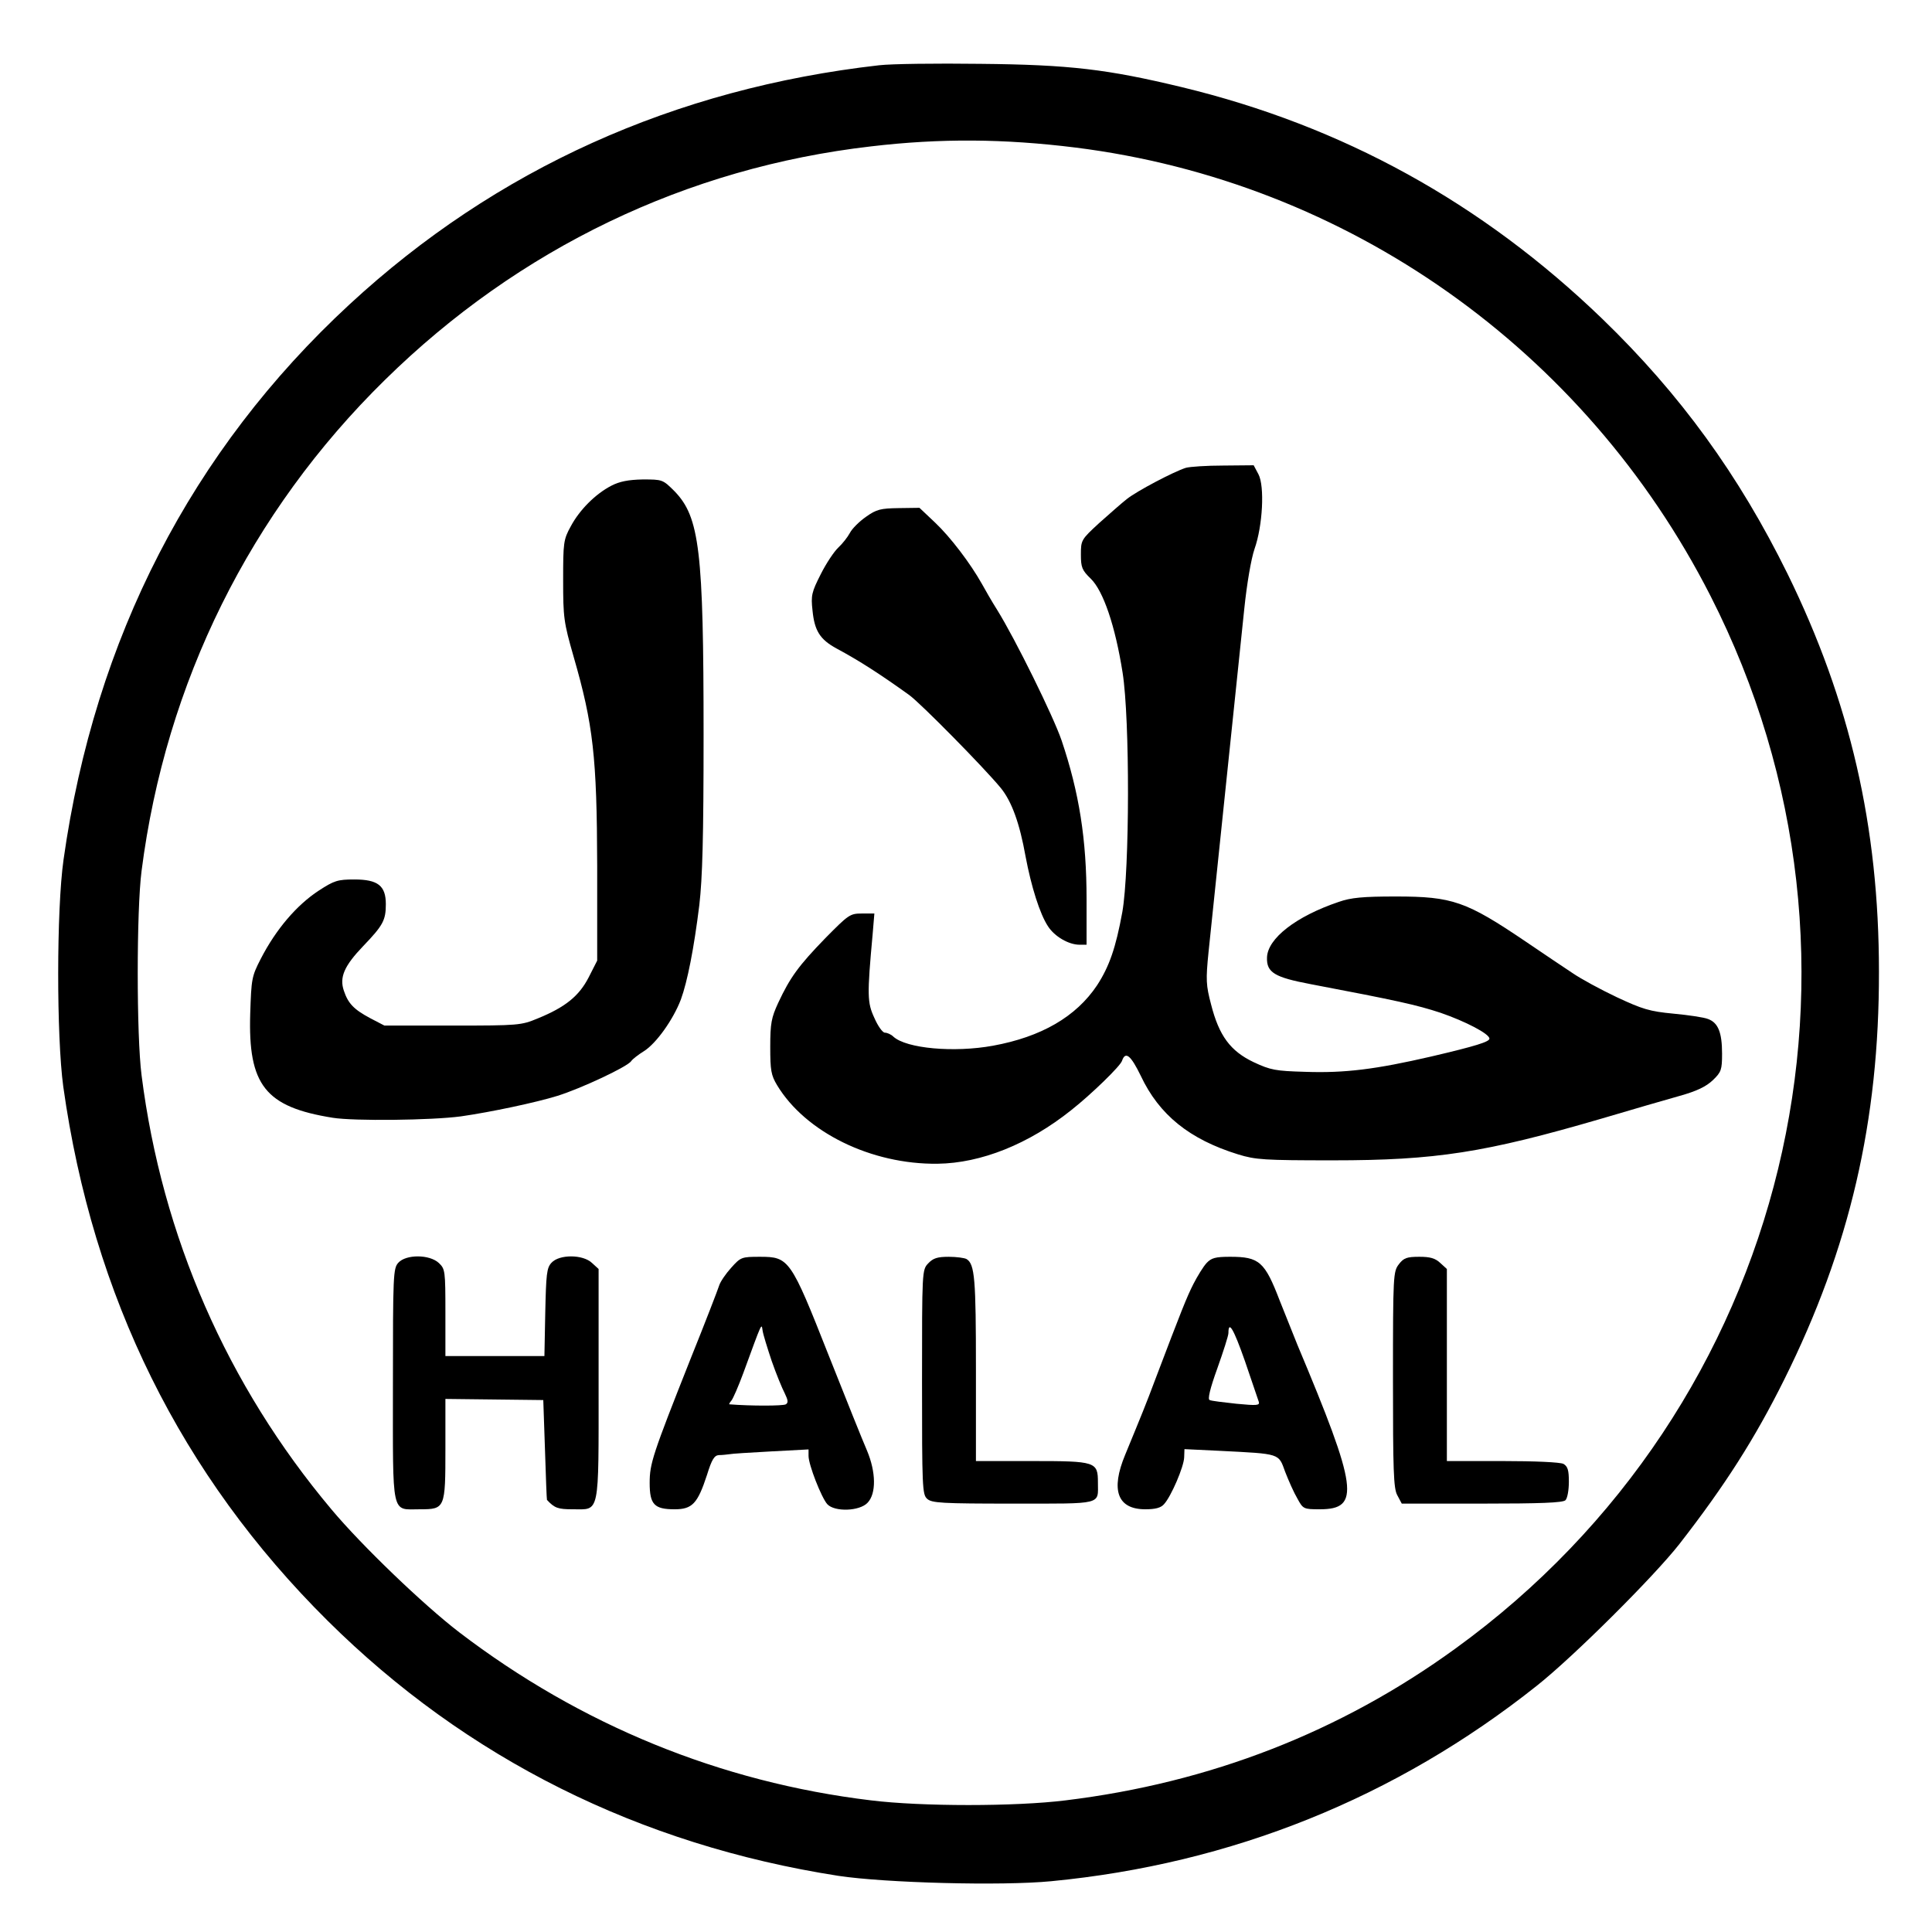
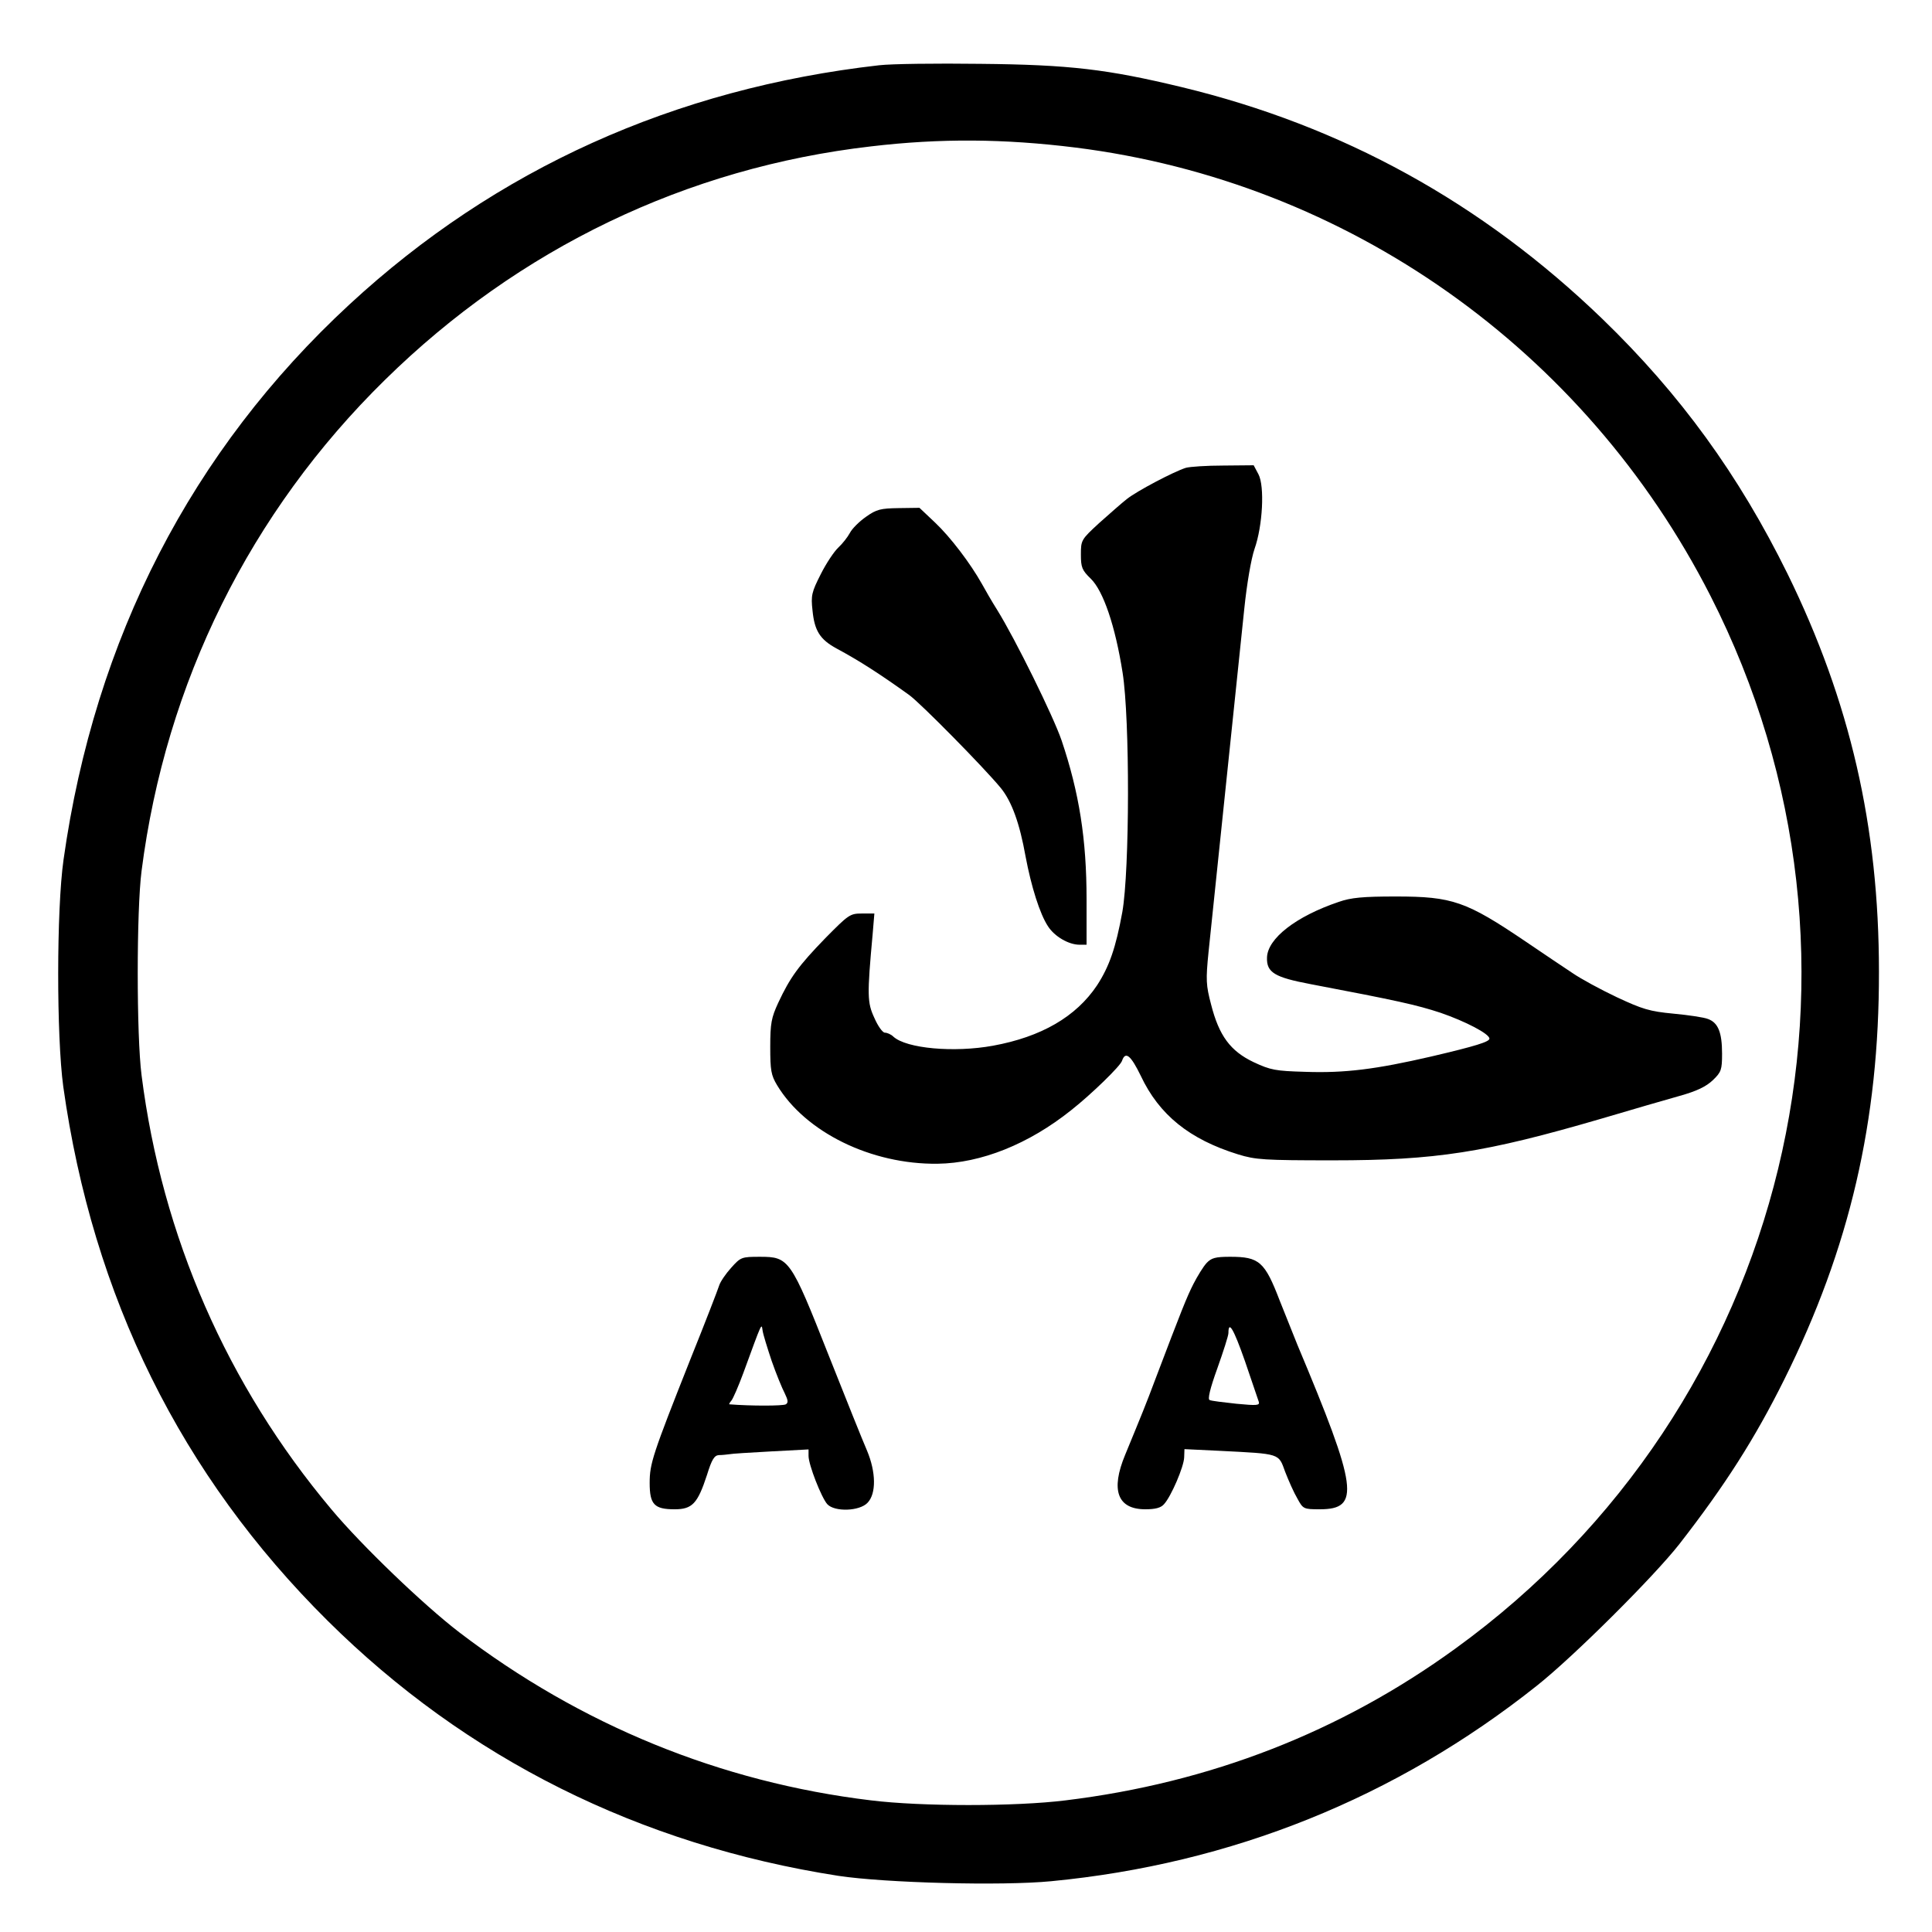
<svg xmlns="http://www.w3.org/2000/svg" version="1.0" width="681pt" height="681pt" viewBox="0 0 681 681" preserveAspectRatio="xMidYMid meet">
  <g transform="translate(0,681) scale(0.1,-0.1)" fill="#000000" stroke="none">
    <path d="M3099 6580 c-722 -82 -1351 -366 -1867 -843 -556 -514 -898 -1177 -1008 -1957 -25 -176 -25 -623 -1 -800 104 -741 415 -1370 932 -1883 489 -485 1099 -790 1800 -899 165 -25 575 -36 750 -19 636 61 1215 294 1712 689 130 103 413 385 503 500 161 207 266 372 369 579 231 464 335 912 334 1438 0 512 -102 953 -322 1402 -172 349 -378 633 -653 899 -424 409 -915 680 -1483 817 -262 63 -394 79 -710 82 -154 2 -314 0 -356 -5z m691 -290 c959 -120 1796 -711 2239 -1580 658 -1291 278 -2859 -899 -3711 -405 -294 -865 -473 -1374 -535 -176 -22 -508 -22 -686 0 -531 64 -1024 266 -1452 593 -125 96 -343 305 -450 433 -367 437 -597 962 -669 1530 -18 139 -18 581 0 720 85 664 383 1265 858 1731 471 463 1063 748 1713 823 245 29 470 27 720 -4z" />
    <path d="M4180 5161 c-42 -13 -173 -82 -208 -110 -18 -14 -62 -53 -98 -85 -63 -58 -64 -60 -64 -111 0 -45 4 -55 35 -85 44 -43 86 -166 112 -331 26 -164 25 -697 -1 -844 -23 -126 -46 -192 -89 -258 -74 -111 -197 -182 -367 -213 -137 -25 -305 -10 -351 32 -8 8 -22 14 -30 14 -8 0 -25 24 -37 52 -25 54 -26 78 -6 296 l6 72 -44 0 c-42 0 -47 -4 -129 -87 -94 -97 -124 -138 -166 -228 -24 -52 -28 -72 -28 -155 0 -83 3 -100 24 -135 100 -166 332 -280 566 -277 153 2 321 69 471 189 71 56 174 156 179 174 12 35 31 19 66 -53 65 -138 172 -224 343 -277 62 -19 91 -21 335 -21 362 0 535 27 946 147 105 31 228 67 275 80 61 17 94 33 118 56 29 28 32 36 32 93 0 75 -14 109 -49 122 -14 6 -69 14 -122 19 -85 8 -110 16 -200 58 -57 27 -127 65 -156 85 -29 19 -103 69 -165 111 -210 142 -258 159 -458 159 -117 0 -158 -4 -201 -19 -151 -51 -251 -129 -253 -196 -2 -53 27 -70 154 -94 305 -58 373 -73 458 -101 87 -30 172 -74 172 -91 0 -11 -47 -26 -205 -63 -195 -45 -304 -59 -445 -54 -104 3 -121 6 -181 34 -82 39 -122 93 -150 203 -18 68 -19 87 -9 186 10 95 76 731 126 1210 9 87 24 175 36 210 29 82 36 221 14 263 l-17 32 -107 -1 c-59 0 -118 -4 -132 -8z" />
-     <path d="M2155 5098 c-56 -29 -112 -85 -143 -143 -26 -47 -27 -58 -27 -190 0 -132 2 -148 37 -270 69 -239 82 -353 83 -736 l0 -335 -30 -59 c-34 -66 -82 -105 -180 -145 -58 -24 -67 -25 -300 -25 l-240 0 -50 26 c-58 31 -78 52 -93 97 -16 47 1 87 68 157 70 73 80 91 80 148 0 65 -28 87 -111 87 -59 0 -71 -4 -125 -39 -78 -51 -151 -136 -205 -241 -32 -62 -33 -71 -37 -192 -8 -253 53 -330 291 -368 75 -12 348 -9 452 5 105 15 265 49 339 72 84 26 250 104 261 123 4 6 24 22 45 35 43 27 103 111 130 182 23 63 46 179 65 333 11 95 15 237 15 600 0 648 -14 767 -102 858 -42 42 -43 42 -113 42 -50 -1 -81 -7 -110 -22z" />
    <path d="M3052 4988 c-23 -16 -49 -42 -56 -56 -8 -15 -26 -38 -41 -52 -15 -14 -43 -56 -62 -94 -32 -63 -35 -75 -29 -128 7 -71 26 -102 85 -134 80 -43 153 -90 256 -164 40 -29 262 -254 323 -328 38 -47 66 -123 87 -241 20 -106 50 -202 79 -246 23 -36 73 -65 111 -65 l25 0 0 160 c0 212 -26 376 -88 560 -29 85 -163 357 -227 460 -19 30 -43 72 -54 92 -41 73 -111 165 -165 216 l-55 52 -73 -1 c-64 -1 -78 -4 -116 -31z" />
-     <path d="M1404 2359 c-18 -20 -19 -42 -19 -431 0 -470 -7 -438 95 -438 89 0 90 3 90 213 l0 176 173 -2 172 -2 6 -175 c3 -96 6 -176 7 -177 27 -29 39 -33 91 -33 96 0 91 -27 91 442 l0 405 -23 21 c-32 31 -116 31 -143 1 -17 -18 -19 -40 -22 -175 l-3 -154 -175 0 -174 0 0 153 c0 148 -1 154 -23 175 -33 31 -116 31 -143 1z" />
-     <path d="M2577 2341 c-19 -21 -38 -49 -42 -62 -4 -13 -49 -130 -101 -259 -134 -338 -144 -369 -144 -437 0 -76 16 -93 88 -93 62 0 81 20 114 121 17 55 26 69 42 70 12 0 28 2 36 3 8 2 75 6 148 10 l132 7 0 -23 c0 -31 45 -146 66 -170 26 -28 114 -25 142 5 31 32 30 108 -2 184 -14 32 -75 184 -136 338 -133 337 -139 345 -241 345 -65 0 -68 -1 -102 -39z m143 -328 c16 -46 37 -97 46 -114 12 -25 13 -33 4 -39 -10 -6 -125 -6 -199 0 -2 0 1 6 7 13 6 7 25 51 42 97 67 183 64 177 68 150 2 -14 17 -62 32 -107z" />
-     <path d="M3272 2357 c-22 -23 -22 -26 -22 -419 0 -370 1 -396 18 -411 16 -15 52 -17 304 -17 319 0 298 -5 298 74 0 74 -7 76 -233 76 l-197 0 0 324 c0 318 -4 370 -33 388 -7 4 -35 8 -63 8 -40 0 -55 -5 -72 -23z" />
+     <path d="M2577 2341 c-19 -21 -38 -49 -42 -62 -4 -13 -49 -130 -101 -259 -134 -338 -144 -369 -144 -437 0 -76 16 -93 88 -93 62 0 81 20 114 121 17 55 26 69 42 70 12 0 28 2 36 3 8 2 75 6 148 10 l132 7 0 -23 c0 -31 45 -146 66 -170 26 -28 114 -25 142 5 31 32 30 108 -2 184 -14 32 -75 184 -136 338 -133 337 -139 345 -241 345 -65 0 -68 -1 -102 -39z m143 -328 c16 -46 37 -97 46 -114 12 -25 13 -33 4 -39 -10 -6 -125 -6 -199 0 -2 0 1 6 7 13 6 7 25 51 42 97 67 183 64 177 68 150 2 -14 17 -62 32 -107" />
    <path d="M4253 2358 c-12 -13 -32 -46 -46 -73 -24 -47 -44 -98 -134 -335 -34 -91 -49 -127 -107 -268 -52 -125 -27 -192 71 -192 35 0 55 5 66 18 25 27 70 132 71 165 l1 29 125 -6 c215 -11 206 -8 230 -74 12 -31 31 -74 43 -94 20 -37 22 -38 79 -38 144 0 134 73 -79 580 -19 47 -47 117 -62 155 -53 138 -72 155 -175 155 -52 0 -66 -4 -83 -22z m184 -489 c4 -13 -6 -14 -79 -7 -46 5 -88 10 -94 13 -8 2 1 40 27 112 21 59 39 115 39 124 0 46 18 16 58 -98 24 -71 46 -135 49 -144z" />
-     <path d="M4931 2354 c-20 -26 -21 -37 -21 -406 0 -320 2 -384 15 -408 l16 -30 282 0 c207 0 286 3 295 12 7 7 12 36 12 65 0 41 -4 54 -19 63 -12 6 -100 10 -215 10 l-196 0 0 338 0 339 -23 21 c-18 17 -36 22 -74 22 -44 0 -55 -4 -72 -26z" />
  </g>
</svg>